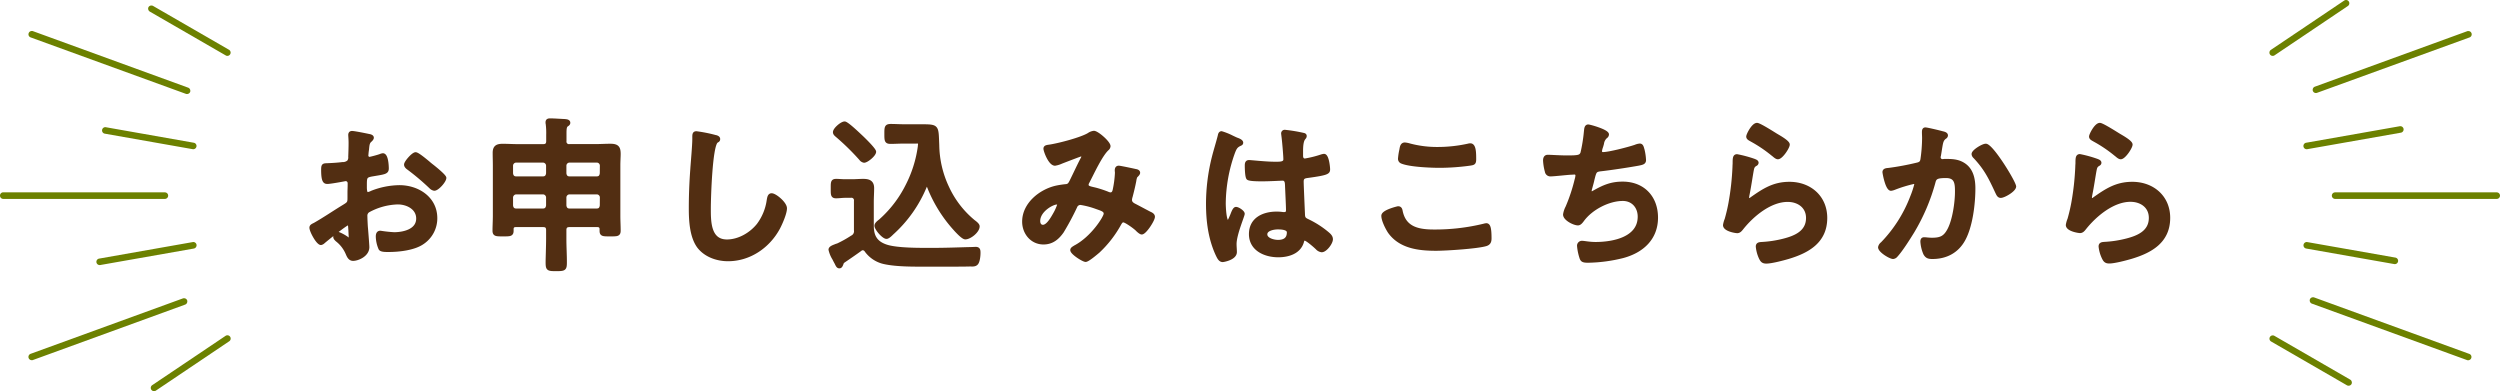
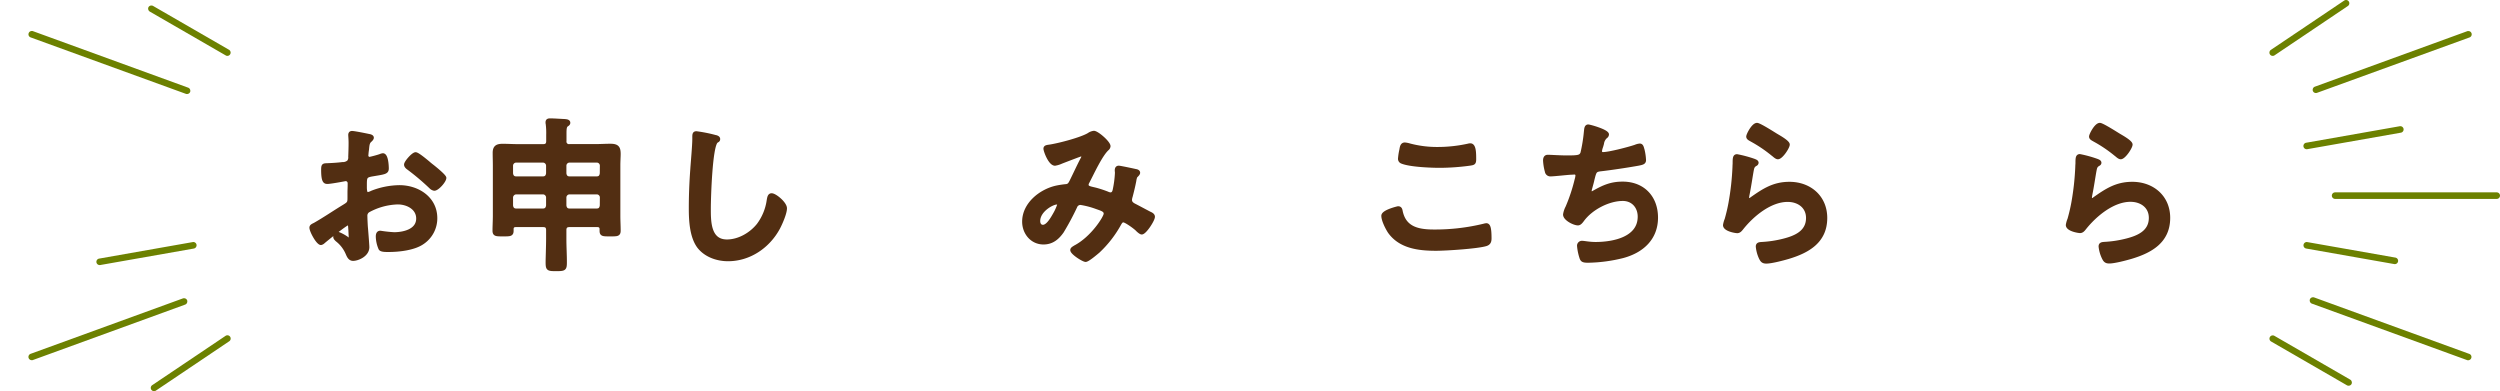
<svg xmlns="http://www.w3.org/2000/svg" width="1022.54" height="160.03" viewBox="0 0 1022.54 160.03">
  <defs>
    <style>
      .cls-1 {
        fill: #522e12;
        stroke: #522e12;
        stroke-width: 1.29px;
      }

      .cls-1, .cls-2 {
        stroke-linecap: round;
        stroke-linejoin: round;
      }

      .cls-2 {
        fill: #6c8100;
        stroke: #6c8100;
        stroke-width: 1.72px;
      }
    </style>
  </defs>
  <g id="レイヤー_2" data-name="レイヤー 2">
    <g id="画像部分">
      <g>
        <g>
          <path class="cls-1" d="M142.35,91.49c-.82,0-8.91,6.53-10.07,7.55a2.16,2.16,0,0,1-1,.54c-1.36,0-4.08-5.1-4.08-6.46,0-.75.75-1,1.57-1.43,3.8-2.17,7.41-4.62,11.15-6.93,2.58-1.57,2.85-1.63,2.85-3.74V78.71c0-1,.07-2,.07-3.06V75a1.48,1.48,0,0,0-1.49-1.57c-.14,0-.28.07-.41.07-1.29.27-5.92,1.09-6.94,1.09s-2-.07-2-5c0-1.84.14-2.11,1.43-2.18,2.11-.07,4.49-.2,6.59-.47a3.63,3.63,0,0,0,2.52-.82,2.77,2.77,0,0,0,.54-2c.07-1.9.14-3.81.14-5.71,0-1.36-.14-2.92-.14-3.2,0-.54.21-1,.89-1,1,0,5.57.95,6.93,1.23.41.07,1.36.27,1.36.88,0,.41-.41.82-.68,1.09-1,.81-1.09,1.63-1.29,3.74-.07.41-.14.95-.2,1.56,0,.27-.07.68-.07.95a1.19,1.19,0,0,0,1.15,1.16,43.69,43.69,0,0,0,4.29-1.16,3.87,3.87,0,0,1,1.15-.34c1.57,0,1.77,4.42,1.77,5.58,0,1.77-1.15,1.77-6.32,2.65-2.52.48-2.65.95-2.65,4.08v.95c0,1.16.13,2.65,1,2.65a6.26,6.26,0,0,0,1.7-.61,31.75,31.75,0,0,1,11.28-2.24c7.55,0,14.83,4.69,14.83,12.85a12,12,0,0,1-5.44,10.13c-3.47,2.38-9.59,3.06-13.67,3.06h-.82c-1.08,0-2.51-.07-2.85-.75a13.21,13.21,0,0,1-1.09-4.89c0-.89.2-1.77,1.22-1.77a54,54,0,0,0,5.58.61c3.94,0,9.72-1.29,9.72-6.25,0-4.29-4.35-6.4-8.16-6.4a26.4,26.4,0,0,0-12,3.27,2.28,2.28,0,0,0-1.09,2.11c0,.81.13,3.53.2,4.48.14,1.43.61,7.55.61,8.23,0,3.33-4.14,5-6,5-1.49,0-2-1.42-2.51-2.58a13.72,13.72,0,0,0-4.15-5.3c-.34-.34-.82-.75-.82-1.29a1.55,1.55,0,0,1,1.5-1.37A17,17,0,0,1,142,97.47a1.29,1.29,0,0,0,.81.41c.41,0,.48-.27.48-.54,0-.07-.14-2.86-.14-3,0-.35-.07-.69-.07-1C143,92.17,143,91.49,142.35,91.49Zm34.33-23.73c1.84,1.43,5.24,4.28,5.24,5,0,1.29-2.93,4.62-4.29,4.62a2.72,2.72,0,0,1-1.49-.81,98.67,98.67,0,0,0-9-7.62c-.48-.34-1.23-.88-1.23-1.63,0-1,3-4.42,4.08-4.42.82,0,3.6,2.31,5.1,3.54C175.59,66.88,176.14,67.35,176.68,67.76Z" />
          <path class="cls-1" d="M232.92,92.24c-1.29,0-1.9.54-1.9,1.9v3.54c0,3.46.2,6.12.2,9.58,0,2.79-.27,3-3.67,3s-3.74-.07-3.74-3c0-1.49.2-6.66.2-9.58V94.14c0-1.36-.54-1.9-1.9-1.9H211c-1,0-1.57.41-1.57,1.49v.68c0,1.7-.95,1.63-3.67,1.63s-3.67.07-3.67-1.69.14-4.22.14-6.06V67.76c0-1.77-.07-3.47-.07-5.24,0-2.51,1.22-3.06,3.47-3.06,2.1,0,4.21.14,6.32.14h10.2c1.36,0,1.9-.61,1.9-1.9V55.25a30,30,0,0,0-.2-4.56,2.22,2.22,0,0,1-.07-.68c0-.81.54-.95,1.22-.95,1.43,0,4.36.21,5.92.27.54.07,1.7.07,1.7.89,0,.47-.34.68-.82,1-.68.54-.74,1.63-.74,3.46v3a1.66,1.66,0,0,0,1.9,1.9h10.4c2.11,0,4.22-.14,6.33-.14,3,0,3.53,1.09,3.53,3.61,0,1.22-.13,2.79-.13,4.69V88.29c0,2,.13,4,.13,6.06,0,1.76-.88,1.69-3.67,1.69s-3.67.07-3.67-1.63v-.68c0-1-.55-1.49-1.57-1.49ZM224,67.76a1.93,1.93,0,0,0-1.9-1.9h-11a1.93,1.93,0,0,0-1.9,1.9v3.13c.13,1.22.75,1.9,1.9,1.9h11c1.16,0,1.77-.68,1.9-1.9Zm0,13a1.94,1.94,0,0,0-1.9-1.9h-11a2,2,0,0,0-1.9,1.9v3.27c.13,1.22.75,1.9,1.9,1.9h11c1.16,0,1.77-.68,1.9-1.9Zm22-13a1.89,1.89,0,0,0-1.9-1.9H232.92a1.93,1.93,0,0,0-1.9,1.9v3.13c.13,1.22.74,1.9,1.9,1.9h11.15c1.22,0,1.77-.68,1.9-1.9Zm0,13a1.9,1.9,0,0,0-1.9-1.9H232.92a1.94,1.94,0,0,0-1.9,1.9v3.27c.13,1.22.74,1.9,1.9,1.9h11.15c1.22,0,1.77-.68,1.9-1.9Z" />
          <path class="cls-1" d="M292.56,55.86c.47.07,1.36.34,1.36,1s-.41.68-.82,1c-2.38,1.77-3,23.32-3,27.2,0,5.3-.13,13.53,7.21,13.53,4.89,0,9.79-2.86,12.78-6.59a21.78,21.78,0,0,0,4.15-10.07c.2-1.09.34-2.24,1.36-2.24,1.49,0,5.64,3.47,5.64,5.51s-1.83,6.18-2.79,8c-4.08,7.62-11.83,13-20.67,13-4.48,0-9.17-1.63-12-5.24-3.06-4.08-3.4-10.67-3.4-15.64q0-8.06.61-16.11c.2-3.13.82-9.66.82-12.44v-.75c0-1,.06-1.7,1-1.7A57.5,57.5,0,0,1,292.56,55.86Z" />
-           <path class="cls-1" d="M345.67,80.27c-1.23,0-2.52.2-3.74.2-1.57,0-1.5-1-1.5-3.26,0-2.58-.07-3.4,1.57-3.4,1.22,0,2.44.14,3.67.14h2.79c1.49,0,3.06-.14,4.62-.14,2.24,0,3.81.55,3.81,3.13,0,1.9-.14,3.81-.14,5.71v9.59c0,4.14,1.29,6.8,5.37,8.29,4.35,1.63,14.48,1.5,19.45,1.5,5.23,0,10.47-.21,15.64-.34.47,0,1.49-.07,1.9-.07,1.29,0,1.29.88,1.29,1.9s-.2,3.27-.88,4.15-1.91.68-2.72.68c-2.72.07-5.51.07-8.3.07h-8.36c-5.58,0-12.92.14-18.29-1a12.45,12.45,0,0,1-7.61-4.9,1.66,1.66,0,0,0-1.36-.81,1.46,1.46,0,0,0-1,.41c-1.77,1.29-4.83,3.4-6.74,4.69a1.82,1.82,0,0,0-.81,1.15c-.21.48-.41,1.16-1,1.16s-.82-.41-1.36-1.56c-.27-.48-.55-1-.89-1.7a12.06,12.06,0,0,1-1.56-3.74c0-.68.88-1.09,1.7-1.43l.54-.21a4.37,4.37,0,0,1,.82-.27,45.88,45.88,0,0,0,5.85-3.26,2.6,2.6,0,0,0,1.49-2.79v-12a1.66,1.66,0,0,0-1.9-1.9Zm7.75-14.35A2.26,2.26,0,0,1,352,65a99.21,99.21,0,0,0-9.72-9.52c-.48-.41-.95-.81-.95-1.42,0-1.23,2.92-3.74,4.14-3.74,1,0,5.72,4.55,6.74,5.5s5.5,5.31,5.5,6.26C357.7,63.34,354.58,65.92,353.42,65.92Zm11.49,29.51c-.48.48-1.63,1.64-2.31,1.64-1.29,0-4.29-3.47-4.29-4.76,0-.75,1-1.5,1.64-2a47.21,47.21,0,0,0,10.94-14.15,49.54,49.54,0,0,0,5.17-16.32c0-.27.07-.61.07-.88,0-1-.68-.88-1.36-.88h-5c-1.84,0-3.67.13-5.51.13s-1.9-.68-1.9-3.4,0-3.46,2-3.46,3.74.13,5.64.13h6.53c7.21,0,6.66,0,7,7.89a41.85,41.85,0,0,0,4.08,17.41,39.18,39.18,0,0,0,10.68,13.8c.54.4,1.76,1.29,1.76,2,0,2-3.33,4.69-5.23,4.69-1.22,0-4.49-3.81-5.37-4.83a56.62,56.62,0,0,1-9.73-16.31c-.13-.21-.34-.48-.61-.48s-.47.27-.61.48A52.91,52.91,0,0,1,364.91,95.43Z" />
          <path class="cls-1" d="M453.58,59.8A1.72,1.72,0,0,1,452.9,61c-2.72,2.58-6,9.79-7.89,13.4a2.6,2.6,0,0,0-.4,1.15c0,1.23,1.36,1.29,3.74,1.9A43.75,43.75,0,0,1,453,79a3.41,3.41,0,0,0,1.15.34c1,0,1.36-.68,1.57-1.5a42.63,42.63,0,0,0,.95-7.14c0-.34-.07-.68-.07-1,0-.68.21-1.29,1-1.29.55,0,6,1.16,6.87,1.36.47.07,1.22.27,1.22.89,0,.47-.54.95-1.09,1.49a6.32,6.32,0,0,0-.47,1.77c-.41,2.18-.95,4.35-1.5,6.46a5,5,0,0,0-.27,1.36c0,1.09.68,1.63,1.56,2.11,1.36.68,5.38,2.85,6.33,3.33.61.27,1.49.68,1.49,1.49,0,1.3-3.4,6.6-4.76,6.6-.47,0-1.49-.88-2-1.43-.88-.88-4.55-3.53-5.5-3.53-.75,0-1.09.61-1.43,1.15a45.07,45.07,0,0,1-8.84,11.42c-.82.68-4.22,3.61-5.17,3.61s-5.64-2.93-5.64-4.22c0-.61.88-1,1.29-1.29,7.07-3.67,12.38-12.17,12.38-13.53s-1.09-1.7-3.61-2.58a33.84,33.84,0,0,0-6.53-1.7,2.14,2.14,0,0,0-2,1.42,108.38,108.38,0,0,1-5.44,10.14c-1.9,2.71-4.21,4.62-7.68,4.62-4.83,0-8.09-4.08-8.09-8.7,0-7.14,6.73-12.58,13.26-14.08a38.09,38.09,0,0,1,3.94-.61c1.29-.07,1.63-.82,2.11-1.7C439.57,71.16,441,68,442.57,65a1.83,1.83,0,0,0,.34-1,.69.69,0,0,0-.75-.68c-.21,0-5.71,2.11-8,3a10,10,0,0,1-2.65.82c-2.11,0-4.08-5.44-4.08-6.33s1-.88,2.25-1.08c3.74-.62,12.44-2.86,15.63-4.76a4.5,4.5,0,0,1,2.11-.82C448.82,54.16,453.58,58.31,453.58,59.8ZM432.3,83c-1.9,0-7.48,3.13-7.48,7.41,0,1.16.54,2.18,1.77,2.18,2,0,3.94-3.61,4.83-5.17a19.07,19.07,0,0,0,1.63-3.67A.72.72,0,0,0,432.3,83Z" />
-           <path class="cls-1" d="M506.08,57c.54.2,1.77.68,1.77,1.36,0,.4-.27.54-.61.68-1.57.74-2,1.36-2.79,3.46a62.9,62.9,0,0,0-3.74,20.67c0,1.09.2,7.55,1.49,7.55.48,0,.82-.88,1.5-2.45.34-.74,1-3,1.84-3s2.92,1.36,2.92,2.18-3.33,8.43-3.33,12.37c0,1.09.13,2.18.13,3.27,0,2.65-4.82,3.46-5.16,3.46-1.16,0-1.7-1.29-2.18-2.24-3.06-6.53-4-13.73-4-20.94a78.27,78.27,0,0,1,2.38-19c.75-3,1.7-5.92,2.45-8.91.07-.47.27-1.15.88-1.15A25.4,25.4,0,0,1,504,56.07C504.86,56.47,505.67,56.88,506.08,57Zm27.06-2c.34.07.68.21.68.62,0,.61-.41.74-.75,1.36s-.74,1.83-.74,4.82v1.91c0,1,.4,1.77,1.42,1.77a43.9,43.9,0,0,0,6.8-1.7,5.28,5.28,0,0,1,1-.21c1.36,0,1.84,4.69,1.84,5.71,0,1.3-.48,1.77-8.5,2.86-1.5.2-2.31.47-2.31,2.18,0,1.35.47,11.76.54,13.53s.82,1.9,2.31,2.65a37.77,37.77,0,0,1,7.35,4.76c.81.68,1.76,1.43,1.76,2.58,0,1.56-2.38,4.69-3.94,4.69a3.07,3.07,0,0,1-1.9-1c-.75-.75-4.15-3.74-5-3.74-.68,0-.89.55-1,1.09-1.23,4.35-5.78,5.71-9.86,5.71-5.44,0-11.36-2.58-11.36-8.84s5.37-8.56,10.68-8.56a17,17,0,0,1,2.65.2h.47c1,0,1.36-.54,1.36-1.43,0-1.7-.34-8.16-.4-10.13-.07-.68.06-2.58-1.64-2.58-.54,0-5.37.27-8.09.27h-.88c-1.7,0-4.56-.07-5.17-.55s-.68-4.28-.68-5.16.07-1.7,1.09-1.7c.82,0,6.87.68,10.4.68h1.09c1.63,0,3.2-.14,3.2-1.63s-.55-8-.82-9.73c0-.2-.07-.47-.07-.68a.83.83,0,0,1,1-1A64.21,64.21,0,0,1,533.14,55ZM522.6,93.19c-1.56,0-4.89.54-4.89,2.65s3.26,2.92,5,2.92c2.58,0,4.28-1,4.28-3.73C527,93.26,523.89,93.19,522.6,93.19Z" />
          <path class="cls-1" d="M571.84,85c.88,0,1.09.61,1.22,1.29,1.43,7.21,7.21,8.23,13.6,8.23a84.71,84.71,0,0,0,20.26-2.38,5.26,5.26,0,0,1,1-.2c1,0,1.5,1.15,1.5,5.57,0,1.29-.34,2.11-1.63,2.52-3.61,1.08-16.32,1.9-20.4,1.9-7.07,0-14.69-.88-19.11-7.07-1-1.5-2.65-4.76-2.65-6.6S571.77,85,571.84,85ZM573,61.3c.21-1.16.34-2.38,1.63-2.38a10,10,0,0,1,2,.41,43.76,43.76,0,0,0,11.56,1.43,58.09,58.09,0,0,0,12.3-1.36,3.39,3.39,0,0,1,.89-.14c1.7,0,1.76,3.06,1.76,5.85,0,1.63-.34,1.77-1.9,2A93.45,93.45,0,0,1,588.9,68c-3.74,0-12.17-.34-15.5-1.7a1.41,1.41,0,0,1-.95-1.42A24,24,0,0,1,573,61.3Z" />
          <path class="cls-1" d="M657.45,55a1.28,1.28,0,0,1-.61,1,4.37,4.37,0,0,0-1.43,2.78c-.14.41-.21.82-.41,1.36a7.64,7.64,0,0,0-.41,1.7,1,1,0,0,0,1.16,1c2.45,0,10.54-2.11,13.12-3a5.75,5.75,0,0,1,1.84-.48c.88,0,1,1,1.29,1.91a21.92,21.92,0,0,1,.61,4.21c0,1.09-.75,1.3-2.45,1.64-3.67.68-11.69,1.9-15.5,2.31-2.24.27-2.31.75-3.13,3.94-.2,1-.54,2.18-.95,3.67a3.77,3.77,0,0,0-.2,1.23c0,.4.2.61.68.61a1.44,1.44,0,0,0,.74-.27c4.08-2.31,7.14-3.68,11.9-3.68,8.37,0,13.81,5.72,13.81,14.08,0,8.57-5.85,13.8-13.74,15.91a62.1,62.1,0,0,1-14.21,1.9c-2.24,0-2.58-.34-3-1.76a21,21,0,0,1-.88-4.49,1.35,1.35,0,0,1,1.42-1.43c.89,0,2.93.48,5.51.48,7.07,0,17.88-2,17.88-11,0-4-2.65-7.07-6.73-7.07-5.91,0-13,3.74-16.45,8.5-.48.61-1.09,1.5-1.91,1.5-1.56,0-5.44-1.91-5.44-3.81a9.51,9.51,0,0,1,1-3,69.78,69.78,0,0,0,3.74-11.29,7.86,7.86,0,0,0,.33-1.7,1,1,0,0,0-1.08-1c-.41,0-1,.07-1.43.07-1.56.07-6.87.68-8.23.68a1.61,1.61,0,0,1-1.77-1.36,20.64,20.64,0,0,1-.74-4.49c0-1.77,1.08-1.7,1.42-1.7,1,0,5,.27,7.69.27,4.83,0,5.57-.2,6.18-1.63A63.67,63.67,0,0,0,648.47,54c.14-1,.07-2.45,1.16-2.45C650.31,51.58,657.45,53.55,657.45,55Z" />
          <path class="cls-1" d="M717.43,65.58c.47.21,1.22.41,1.22,1a.88.88,0,0,1-.61.74c-1.09.68-1.16,1.3-1.43,2.66-.54,3.12-1,6.32-1.63,9.45a9.93,9.93,0,0,0-.21,1.42c0,.41.21.82.68.82a1.5,1.5,0,0,0,.89-.41c5-3.53,9.11-6.25,15.57-6.25,8.36,0,14.82,5.57,14.82,14.14,0,9.65-7.21,13.73-15.43,16.18-2.11.61-6.74,1.84-8.84,1.84-1.5,0-1.91-.61-2.52-1.91a14.28,14.28,0,0,1-1.15-4.42c0-1.08.81-1.15,1.69-1.22a45.61,45.61,0,0,0,9-1.36c4.83-1.22,9.86-3.33,9.86-9.11,0-4.69-3.81-7.21-8.16-7.21-7.14,0-14.35,6-18.63,11.36-.55.68-1.09,1.43-2,1.43-.61,0-5.17-.69-5.17-2.66a10.65,10.65,0,0,1,.68-2.38c.61-2.17,1.16-4.42,1.56-6.66a108.71,108.71,0,0,0,1.64-14.82c0-.55.06-1,.06-1.5,0-2,.07-3,1.16-3A49.51,49.51,0,0,1,717.43,65.58Zm1.22-14.68c1,0,6.53,3.53,7.75,4.28,1,.61,5,2.79,5,3.94s-2.78,5.38-4.21,5.38c-.75,0-1.63-1-2.18-1.36a55.16,55.16,0,0,0-8.56-5.78c-.68-.41-1.57-.75-1.57-1.5S717,50.9,718.65,50.9Z" />
-           <path class="cls-1" d="M794.4,54.3c.54.13,1.7.34,1.7,1.09a1,1,0,0,1-.54.81c-1.29.95-1.43,2-1.84,4.42-.13.82-.27,1.77-.47,2.92a2.91,2.91,0,0,0-.14.75,1.37,1.37,0,0,0,1.49,1.43c.28,0,.55-.07.82-.07,2.79,0,5.3,0,7.75,1.57,3.4,2.17,4.15,6.11,4.15,9.85,0,6.26-1.09,15.44-4.08,20.88-2.72,5-7.34,7.34-12.85,7.34-1.5,0-2.38-.2-3.13-1.63a14.9,14.9,0,0,1-1.15-4.83c0-.68.2-1.15.88-1.15s1.84.2,3.2.2c3.67,0,5.37-.81,7.07-4.15,2-3.94,3-11,3-15.36,0-3.4-.21-6.19-4.29-6.19-3.87,0-4.55.54-5,2.45a80.32,80.32,0,0,1-8.63,20.19c-1.63,2.65-4.76,7.62-6.8,9.79a1.87,1.87,0,0,1-1.23.68c-1.15,0-5.5-2.58-5.5-4.15a2.53,2.53,0,0,1,1-1.56,55.77,55.77,0,0,0,12.1-19,37.59,37.59,0,0,0,1.7-5.1.82.82,0,0,0-.88-.88A54.78,54.78,0,0,0,774.89,77a5.89,5.89,0,0,1-1.43.4c-1.7,0-2.86-6.66-2.86-7,0-1,1.16-1,2-1.09a108.33,108.33,0,0,0,11.29-2.1c1.36-.28,2-.62,2.24-2a62.49,62.49,0,0,0,.68-8.78c0-.74-.06-1.49-.06-2.31,0-.54,0-1.36.74-1.36S793.38,54,794.4,54.3Zm29.58,22c0,1.49-4.29,4-5.65,4-.88,0-1.22-.89-1.56-1.57-2.72-5.84-4.55-9.72-9.11-14.55a1.76,1.76,0,0,1-.61-1.15c0-1.23,3.94-3.61,5.17-3.61C814.73,59.46,824,74.63,824,76.33Z" />
          <path class="cls-1" d="M857.64,65.58c.48.21,1.23.41,1.23,1,0,.4-.34.61-.62.74-1.08.68-1.15,1.3-1.42,2.66-.55,3.12-1,6.32-1.64,9.45a11.55,11.55,0,0,0-.2,1.42c0,.41.2.82.68.82a1.47,1.47,0,0,0,.88-.41c5-3.53,9.12-6.25,15.57-6.25C880.49,75,887,80.54,887,89.11c0,9.65-7.21,13.73-15.44,16.18-2.11.61-6.73,1.84-8.84,1.84-1.49,0-1.9-.61-2.51-1.91A14,14,0,0,1,859,100.8c0-1.08.82-1.15,1.7-1.22a45.61,45.61,0,0,0,9-1.36c4.82-1.22,9.85-3.33,9.85-9.11,0-4.69-3.8-7.21-8.16-7.21-7.13,0-14.34,6-18.63,11.36-.54.68-1.08,1.43-2,1.43-.61,0-5.16-.69-5.16-2.66a10.15,10.15,0,0,1,.68-2.38c.61-2.17,1.15-4.42,1.56-6.66a108.7,108.7,0,0,0,1.63-14.82c0-.55.07-1,.07-1.5,0-2,.07-3,1.16-3A49,49,0,0,1,857.64,65.58Zm1.23-14.68c1,0,6.52,3.53,7.75,4.28,1,.61,5,2.79,5,3.94s-2.79,5.38-4.21,5.38c-.75,0-1.64-1-2.18-1.36a54.78,54.78,0,0,0-8.57-5.78c-.68-.41-1.56-.75-1.56-1.5S857.23,50.9,858.87,50.9Z" />
        </g>
        <g>
          <g>
-             <path class="cls-2" d="M67.44,79.54a.48.48,0,0,1,.48.48.49.49,0,0,1-.48.48H1.34A.48.48,0,0,1,.86,80a.47.47,0,0,1,.48-.48Z" />
            <path class="cls-2" d="M79.07,99.85a.48.48,0,0,1,.47.4.51.51,0,0,1-.39.56l-38.32,6.75a.5.5,0,0,1-.54-.39.48.48,0,0,1,.39-.55L79,99.86Z" />
            <path class="cls-2" d="M75.3,122.85a.47.47,0,0,1,.45.31.51.51,0,0,1,0,.17.49.49,0,0,1-.32.45L13.14,146.46a.45.45,0,0,1-.16,0,.49.49,0,0,1-.46-.32.48.48,0,0,1,.29-.61l62.32-22.68A.51.51,0,0,1,75.3,122.85Z" />
            <path class="cls-2" d="M93,138a.47.47,0,0,1,.49.47.47.47,0,0,1-.21.4l-30,20.18a.43.43,0,0,1-.27.08.48.48,0,0,1-.4-.21.48.48,0,0,1,.13-.67l30-20.17A.42.42,0,0,1,93,138Z" />
-             <path class="cls-2" d="M43.12,52.88l36,6.35a.48.48,0,0,1,.4.47.5.5,0,0,1-.48.48L43,53.82a.47.47,0,0,1-.39-.55.48.48,0,0,1,.47-.4Z" />
            <path class="cls-2" d="M13,13.54l.16,0,63.5,23.12a.48.48,0,0,1,.32.45.45.45,0,0,1,0,.16.49.49,0,0,1-.45.32.51.51,0,0,1-.17,0L12.81,14.48a.51.51,0,0,1-.27-.25.5.5,0,0,1,0-.37.49.49,0,0,1,.46-.32Z" />
            <path class="cls-2" d="M62,3.13a.39.39,0,0,1,.23.07l31,17.9a.5.5,0,0,1,.24.42.42.42,0,0,1-.07.24A.49.49,0,0,1,93,22a.39.39,0,0,1-.23-.07L61.71,4a.47.47,0,0,1-.22-.29.43.43,0,0,1,0-.37A.48.48,0,0,1,62,3.13Z" />
          </g>
          <g>
            <path class="cls-2" d="M955.1,80.5a.49.49,0,0,1-.48-.48.48.48,0,0,1,.48-.48h66.1a.47.47,0,0,1,.48.48.48.48,0,0,1-.48.48Z" />
            <path class="cls-2" d="M943.47,60.18a.48.48,0,0,1-.47-.4.49.49,0,0,1,.39-.55l38.32-6.76a.5.5,0,0,1,.54.39.49.49,0,0,1-.39.56l-38.31,6.75Z" />
            <path class="cls-2" d="M947.24,37.19a.48.48,0,0,1-.45-.32.45.45,0,0,1,0-.16.48.48,0,0,1,.32-.45l62.32-22.69a.45.45,0,0,1,.16,0,.48.48,0,0,1,.17.94L947.41,37.16A.51.51,0,0,1,947.24,37.19Z" />
            <path class="cls-2" d="M929.58,22a.49.49,0,0,1-.41-.21.5.5,0,0,1-.08-.27.48.48,0,0,1,.21-.4l30-20.18a.5.5,0,0,1,.27-.08.48.48,0,0,1,.4.21.48.48,0,0,1-.13.67l-30,20.18a.5.5,0,0,1-.26.08Z" />
            <path class="cls-2" d="M979.42,107.16l-36-6.35a.49.49,0,0,1-.4-.47.5.5,0,0,1,.48-.49l36.11,6.36a.48.48,0,0,1,.39.56.48.48,0,0,1-.47.4Z" />
            <path class="cls-2" d="M1009.56,146.49l-.16,0-63.5-23.11a.49.49,0,0,1-.32-.45.41.41,0,0,1,0-.16.48.48,0,0,1,.45-.32.51.51,0,0,1,.17,0l63.5,23.11a.48.48,0,0,1,.27.25.47.47,0,0,1,0,.36.49.49,0,0,1-.46.32Z" />
            <path class="cls-2" d="M960.58,156.9a.46.46,0,0,1-.23-.06l-31-17.91a.49.49,0,0,1-.24-.42.44.44,0,0,1,.07-.24.47.47,0,0,1,.42-.23.46.46,0,0,1,.23.06l31,17.91a.45.45,0,0,1,.22.29.41.41,0,0,1,0,.36A.46.46,0,0,1,960.58,156.9Z" />
          </g>
        </g>
      </g>
    </g>
  </g>
</svg>